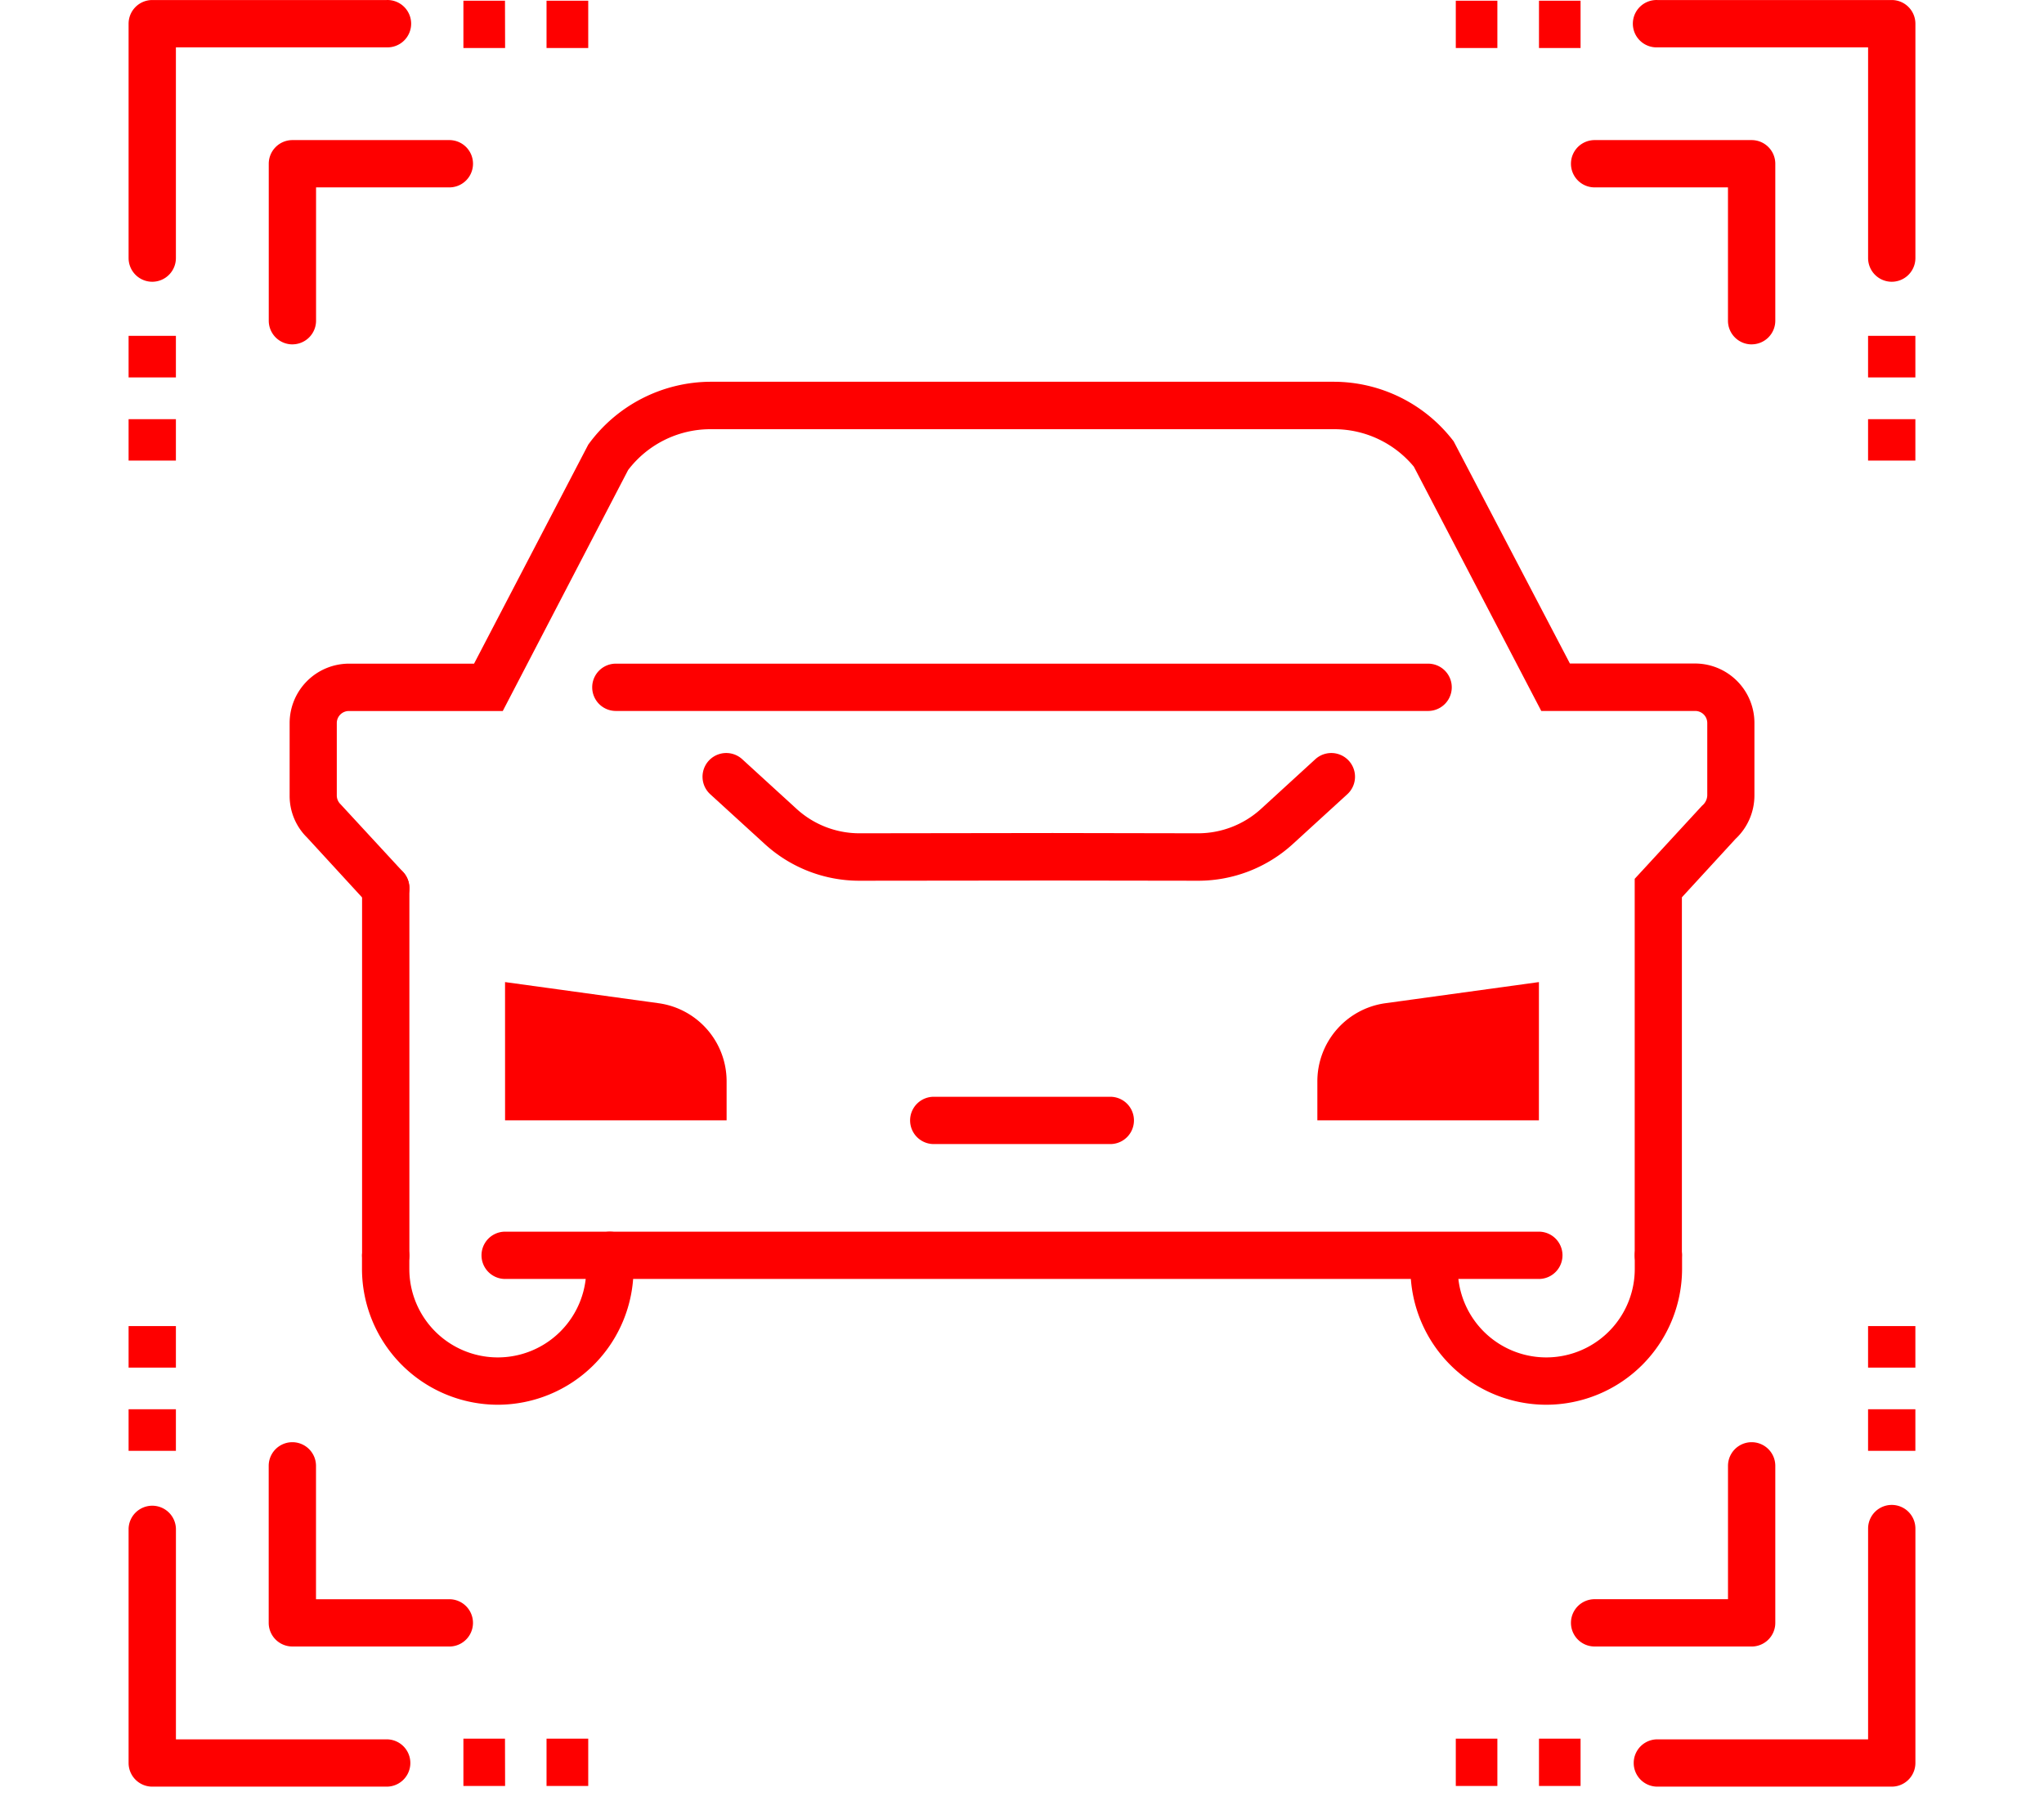
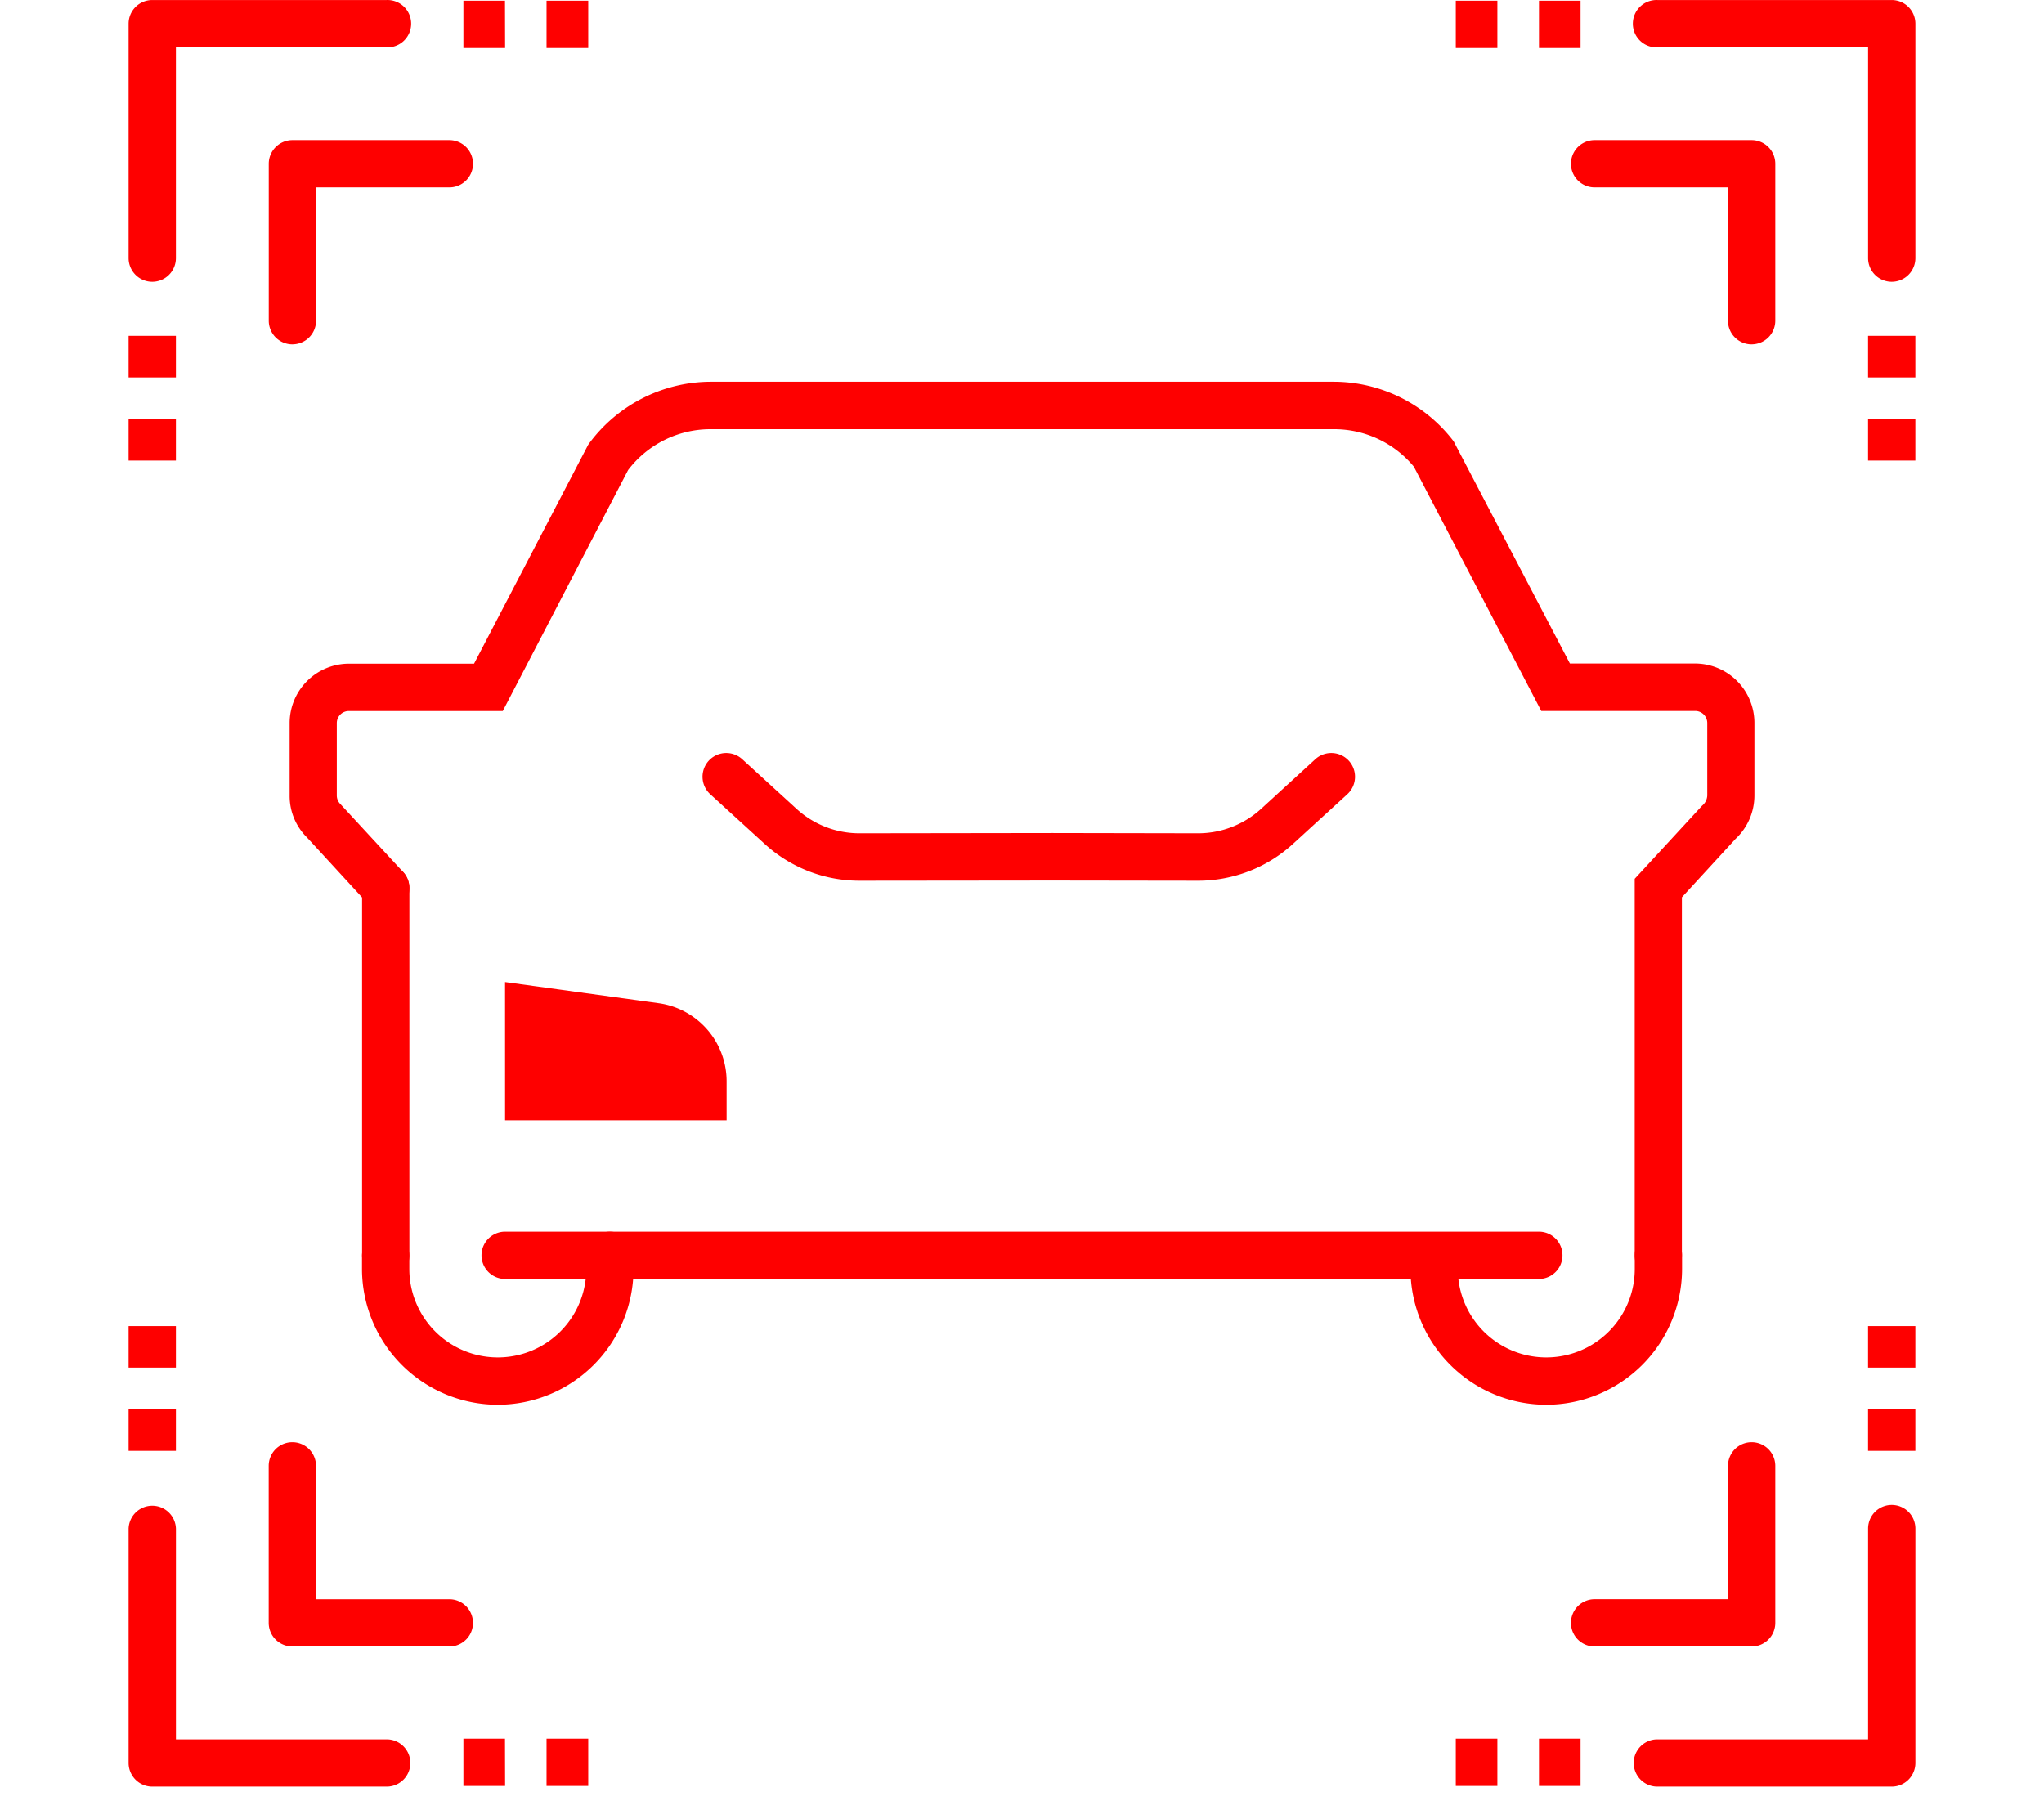
<svg xmlns="http://www.w3.org/2000/svg" width="70" height="62" viewBox="0 0 70 62">
  <defs>
    <clipPath id="clip-path">
      <rect id="長方形_1799" data-name="長方形 1799" width="61.191" height="61.191" fill="#fe0000" />
    </clipPath>
  </defs>
  <g id="グループ_2850" data-name="グループ 2850" transform="translate(-269 -1136)">
    <rect id="長方形_2117" data-name="長方形 2117" width="70" height="62" transform="translate(269 1136)" fill="none" />
    <g id="グループ_2714" data-name="グループ 2714" transform="translate(273.404 1136)">
      <g id="グループ_2713" data-name="グループ 2713" transform="translate(0 0)" clip-path="url(#clip-path)">
        <path id="パス_133128" data-name="パス 133128" d="M35.158,35.967H29.781a.81.81,0,1,1,0-1.62h4.568V29.78a.81.81,0,1,1,1.62,0v5.378a.811.811,0,0,1-.81.81" transform="translate(20.425 20.425)" fill="#fe0000" />
        <path id="パス_133129" data-name="パス 133129" d="M39.069,39.879H31.042a.81.81,0,1,1,0-1.62h7.217V31.04a.81.81,0,0,1,1.62,0v8.029a.811.811,0,0,1-.81.81" transform="translate(21.313 21.313)" fill="#fe0000" />
        <path id="パス_133130" data-name="パス 133130" d="M30.931,36.545H29.507v-1.62h1.424Zm-2.849,0H26.658v-1.62h1.424Z" transform="translate(18.794 24.623)" fill="#fe0000" />
        <path id="パス_133131" data-name="パス 133131" d="M36.559,30.91h-1.62V29.486h1.62Zm0-2.849h-1.62V26.637h1.62Z" transform="translate(24.632 18.78)" fill="#fe0000" />
        <path id="パス_133132" data-name="パス 133132" d="M35.158,9.811a.811.811,0,0,1-.81-.81V4.434H29.781a.81.81,0,0,1,0-1.62h5.378a.811.811,0,0,1,.81.81V9a.811.811,0,0,1-.81.81" transform="translate(20.425 1.984)" fill="#fe0000" />
        <path id="パス_133133" data-name="パス 133133" d="M39.069,9.649a.811.811,0,0,1-.81-.81V1.621H31.042a.811.811,0,1,1,0-1.621h8.027a.811.811,0,0,1,.81.81V8.839a.811.811,0,0,1-.81.81" transform="translate(21.313 0.001)" fill="#fe0000" />
        <path id="パス_133134" data-name="パス 133134" d="M30.931,1.634H29.507V.014h1.424Zm-2.849,0H26.658V.014h1.424Z" transform="translate(18.794 0.01)" fill="#fe0000" />
        <path id="パス_133135" data-name="パス 133135" d="M36.559,11.019h-1.62V9.6h1.62Zm0-2.849h-1.62V6.746h1.62Z" transform="translate(24.632 4.757)" fill="#fe0000" />
        <path id="パス_133136" data-name="パス 133136" d="M9,35.967H3.624a.811.811,0,0,1-.81-.81V29.78a.81.81,0,0,1,1.62,0v4.568H9a.81.81,0,1,1,0,1.62" transform="translate(1.984 20.425)" fill="#fe0000" />
        <path id="パス_133137" data-name="パス 133137" d="M8.839,39.879H.812A.811.811,0,0,1,0,39.069V31.04a.811.811,0,0,1,1.621,0v7.219H8.839a.81.81,0,1,1,0,1.62" transform="translate(0 21.313)" fill="#fe0000" />
        <path id="パス_133138" data-name="パス 133138" d="M11,36.545H9.572v-1.62H11Zm-2.847,0H6.725v-1.62H8.149Z" transform="translate(4.741 24.623)" fill="#fe0000" />
        <path id="パス_133139" data-name="パス 133139" d="M1.62,30.91H0V29.486H1.62Zm0-2.849H0V26.637H1.62Z" transform="translate(0 18.78)" fill="#fe0000" />
        <path id="パス_133140" data-name="パス 133140" d="M3.625,9.811A.811.811,0,0,1,2.815,9V3.624a.811.811,0,0,1,.81-.81H9a.81.81,0,1,1,0,1.62H4.435V9a.811.811,0,0,1-.81.81" transform="translate(1.985 1.984)" fill="#fe0000" />
        <path id="パス_133141" data-name="パス 133141" d="M.81,9.649A.811.811,0,0,1,0,8.839V.81A.811.811,0,0,1,.81,0H8.837a.811.811,0,1,1,0,1.621H1.62V8.839a.811.811,0,0,1-.81.81" transform="translate(0 0.001)" fill="#fe0000" />
        <path id="パス_133142" data-name="パス 133142" d="M11,1.634H9.572V.014H11Zm-2.847,0H6.725V.014H8.149Z" transform="translate(4.741 0.01)" fill="#fe0000" />
        <path id="パス_133143" data-name="パス 133143" d="M1.62,11.019H0V9.6H1.62Zm0-2.849H0V6.746H1.62Z" transform="translate(0 4.757)" fill="#fe0000" />
        <path id="パス_133144" data-name="パス 133144" d="M28.505,19.5h0l-4.98-.007L16.91,19.5H16.9a4.8,4.8,0,0,1-3.248-1.262l-1.862-1.7a.81.81,0,1,1,1.095-1.2l1.86,1.7a3.19,3.19,0,0,0,2.155.837h0l6.614-.009,4.982.009h0a3.2,3.2,0,0,0,2.157-.837l1.858-1.7a.81.81,0,1,1,1.095,1.2l-1.86,1.7a4.807,4.807,0,0,1-3.25,1.262" transform="translate(8.13 10.665)" fill="#fe0000" />
-         <path id="パス_133145" data-name="パス 133145" d="M31.464,24.464H23.877V23.129a2.7,2.7,0,0,1,2.314-2.675l5.274-.726Z" transform="translate(16.834 13.908)" fill="#fe0000" />
        <path id="パス_133146" data-name="パス 133146" d="M7.562,24.464h7.587V23.129a2.7,2.7,0,0,0-2.314-2.675l-5.274-.726Z" transform="translate(5.331 13.908)" fill="#fe0000" />
        <path id="パス_133147" data-name="パス 133147" d="M5.5,31.562a.811.811,0,0,1-.81-.81V18.173a.81.81,0,0,1,1.62,0v12.58a.811.811,0,0,1-.81.81" transform="translate(3.306 12.242)" fill="#fe0000" />
        <path id="パス_133148" data-name="パス 133148" d="M50.11,38.4a.811.811,0,0,1-.81-.81V24.69l2.309-2.506a.473.473,0,0,0,.176-.348V19.355a.413.413,0,0,0-.413-.414H46.1l-4.363-8.366A3.541,3.541,0,0,0,39,9.291H17.639a3.545,3.545,0,0,0-2.812,1.4l-4.292,8.252H5.264a.413.413,0,0,0-.413.414v2.481a.418.418,0,0,0,.131.3l2.14,2.319a.81.81,0,0,1-1.194,1.1L3.836,23.28a2,2,0,0,1-.6-1.444V19.355a2.036,2.036,0,0,1,2.032-2.034H9.552l3.91-7.5a5.2,5.2,0,0,1,4.177-2.155H39a5.171,5.171,0,0,1,4.1,2.041l3.981,7.609h4.29A2.036,2.036,0,0,1,53.4,19.355v2.481a2.038,2.038,0,0,1-.648,1.488l-1.836,2V37.585a.811.811,0,0,1-.81.81" transform="translate(2.279 5.409)" fill="#fe0000" />
        <path id="パス_133149" data-name="パス 133149" d="M30.4,30.669a4.657,4.657,0,0,1-4.651-4.651v-.467a.811.811,0,0,1,1.621,0v.467a3.03,3.03,0,1,0,6.06,0v-.467a.81.81,0,0,1,1.62,0v.467a4.657,4.657,0,0,1-4.65,4.651" transform="translate(18.151 17.443)" fill="#fe0000" />
        <path id="パス_133150" data-name="パス 133150" d="M9.339,30.669a4.657,4.657,0,0,1-4.651-4.651v-.467a.811.811,0,0,1,1.621,0v.467a3.03,3.03,0,1,0,6.06,0v-.467a.809.809,0,1,1,1.618,0v.467a4.656,4.656,0,0,1-4.648,4.651" transform="translate(3.305 17.443)" fill="#fe0000" />
        <path id="パス_133151" data-name="パス 133151" d="M43.3,26.361H7.9a.81.81,0,0,1,0-1.62H43.3a.81.81,0,0,1,0,1.62" transform="translate(4.996 17.443)" fill="#fe0000" />
-         <path id="パス_133152" data-name="パス 133152" d="M22.553,23.651H16.507a.81.81,0,1,1,0-1.62h6.046a.81.81,0,1,1,0,1.62" transform="translate(11.067 15.533)" fill="#fe0000" />
-         <path id="パス_133153" data-name="パス 133153" d="M37.939,14.951H10.122a.81.81,0,0,1,0-1.62H37.939a.81.81,0,1,1,0,1.62" transform="translate(6.565 9.399)" fill="#fe0000" />
      </g>
    </g>
  </g>
</svg>